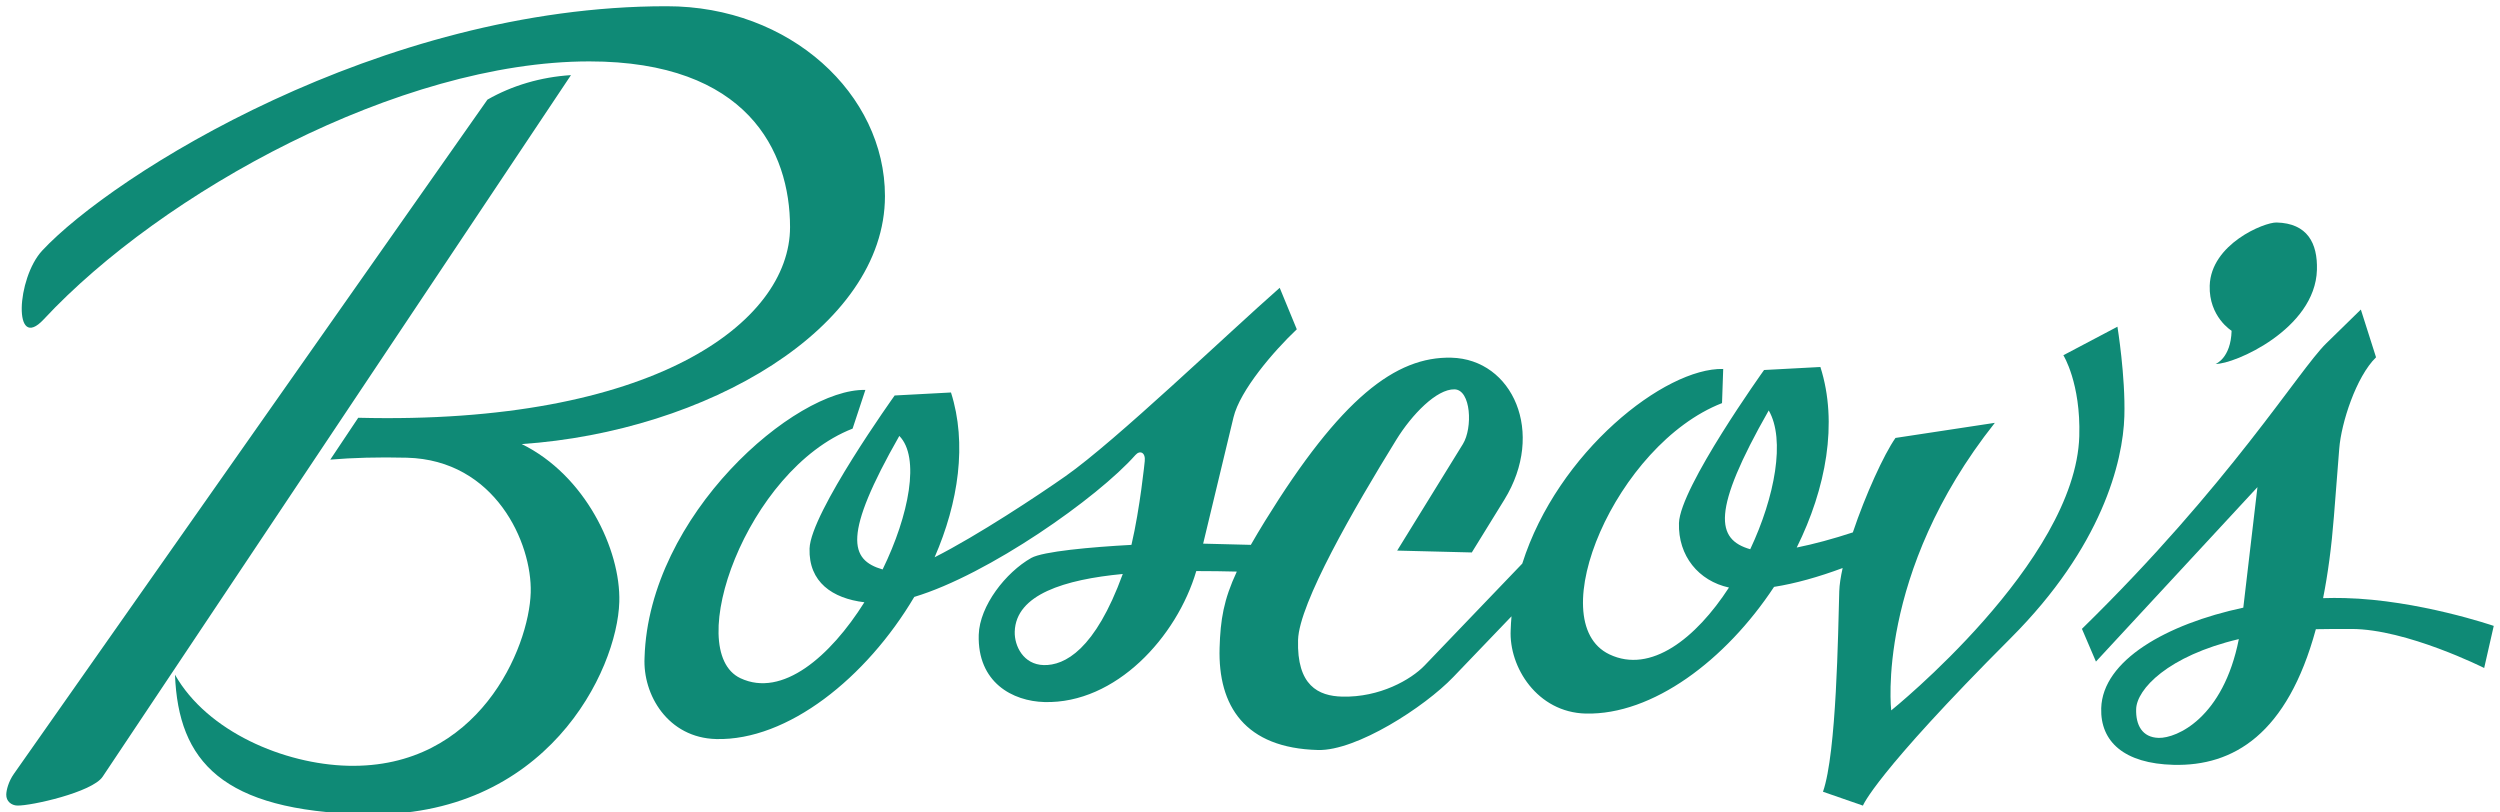
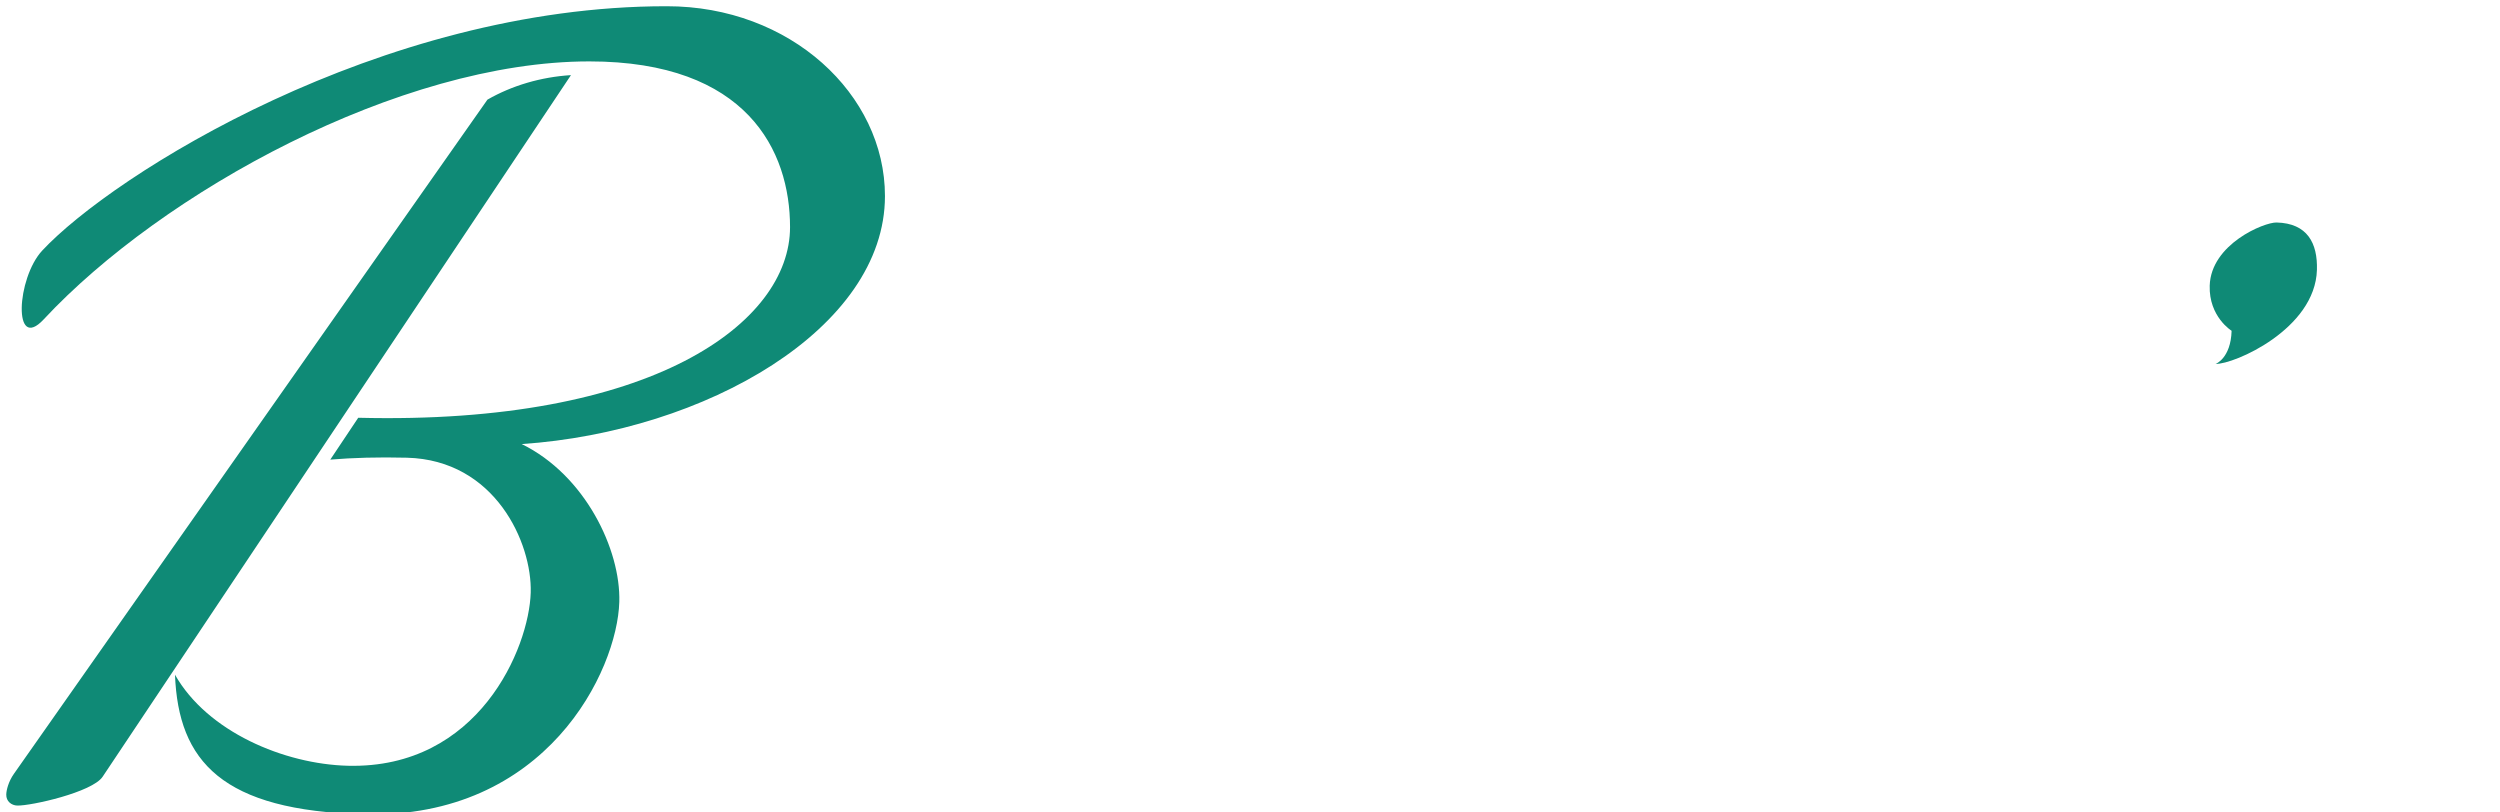
<svg xmlns="http://www.w3.org/2000/svg" xmlns:ns1="http://www.inkscape.org/namespaces/inkscape" xmlns:ns2="http://sodipodi.sourceforge.net/DTD/sodipodi-0.dtd" width="400" height="129.953" viewBox="0 0 105.833 34.383" version="1.1" id="svg5" ns1:version="1.1.2 (b8e25be833, 2022-02-05)" ns2:docname="Boscov's 1981 Logo.svg">
  <ns2:namedview id="namedview7" pagecolor="#ffffff" bordercolor="#666666" borderopacity="1.0" ns1:pageshadow="2" ns1:pageopacity="0.0" ns1:pagecheckerboard="0" ns1:document-units="px" showgrid="false" showguides="true" ns1:guide-bbox="true" ns1:snap-global="true" ns1:zoom="2" ns1:cx="194.25" ns1:cy="80.75" ns1:window-width="1920" ns1:window-height="1001" ns1:window-x="-9" ns1:window-y="-9" ns1:window-maximized="1" ns1:current-layer="layer1" ns1:snap-intersection-paths="false" ns1:snap-smooth-nodes="false" ns1:snap-bbox="false" ns1:snap-bbox-edge-midpoints="false" ns1:bbox-nodes="false" ns1:object-paths="false" units="px" height="135.865px" />
  <defs id="defs2" />
  <g ns1:label="Layer 1" ns1:groupmode="layer" id="layer1">
    <path id="path2225" style="display:inline;fill:#0f8a76;fill-opacity:1;stroke-width:0.669;stroke-linejoin:round" d="M 1.788,10.607 C 0.701,11.775 0.54,14.925 1.85,13.52 6.868,8.133 16.927,2.599 24.946,2.599 c 6.683,-9e-7 8.499,3.788 8.499,7.016 -10e-7,4.051 -5.826,8.382 -18.28,8.07 l -1.183,1.772 c 0.949,-0.08 2.028,-0.111 3.24,-0.081 3.741,0.094 5.307,3.612 5.245,5.711 -0.069,2.34 -2.202,7.467 -7.738,7.33 -2.692,-0.067 -5.951,-1.437 -7.321,-3.854 0.142,3.673 1.995,5.757 8.006,5.908 7.729,0.194 10.717,-6.085 10.803,-8.988 0.065,-2.21 -1.446,-5.371 -4.131,-6.684 7.785,-0.53 15.377,-4.894 15.377,-10.499 0,-4.311 -4.01,-8.043 -9.242,-8.036 C 16.087,0.257 4.765,7.413 1.788,10.607 Z M 24.171,3.18 c -1.268,0.08 -2.487,0.437 -3.536,1.038 L 0.587,32.761 c -0.228,0.325 -0.317,0.683 -0.322,0.874 -0.008,0.285 0.218,0.461 0.468,0.467 0.581,0.015 3.173,-0.564 3.611,-1.22 z" ns2:nodetypes="ccccccccccccccccccccccc" />
-     <path id="path4510" style="display:inline;fill:#0f8a76;fill-opacity:1;stroke:none;stroke-width:0.281px;stroke-linecap:butt;stroke-linejoin:miter;stroke-opacity:1" d="m 54.174,12.184 c -2.239,1.969 -6.934,6.475 -9.063,7.971 -1.134,0.797 -3.72,2.512 -5.546,3.436 1.01,-2.318 1.382,-4.818 0.693,-6.976 l -2.384,0.127 c 0,0 -3.558,4.97 -3.603,6.48 -0.042,1.422 0.97,2.111 2.321,2.274 -1.448,2.303 -3.474,4.05 -5.247,3.215 -2.459,-1.158 0.26,-8.816 4.748,-10.566 l 0.541,-1.638 c -2.956,-0.074 -9.17,5.288 -9.348,11.329 -0.082,1.58 0.992,3.399 3.032,3.45 3.03,0.076 6.358,-2.592 8.386,-6.017 3.145,-0.946 7.763,-4.198 9.362,-6.007 0.191,-0.216 0.435,-0.11 0.395,0.259 0,0 -0.198,1.988 -0.563,3.545 -1.712,0.092 -3.751,0.277 -4.242,0.554 -1.073,0.607 -2.187,2.023 -2.223,3.253 -0.059,2.02 1.436,2.813 2.786,2.847 3.014,0.076 5.601,-2.753 6.423,-5.545 0.601,-0.002 1.171,0.01 1.716,0.022 -0.557,1.192 -0.694,2.036 -0.729,3.231 -0.072,2.459 1.072,4.245 4.169,4.322 1.619,0.041 4.496,-1.808 5.725,-3.09 l 2.464,-2.57 c -0.017,0.191 -0.029,0.382 -0.035,0.575 -0.082,1.58 1.13,3.49 3.171,3.542 2.835,0.071 5.93,-2.259 7.978,-5.363 0.897,-0.14 1.898,-0.423 2.904,-0.798 -0.083,0.373 -0.135,0.709 -0.143,0.983 -0.05,1.707 -0.113,6.835 -0.689,8.488 l 1.691,0.587 c 0,0 0.49,-1.318 6.266,-7.101 3.844,-3.849 4.744,-7.443 4.801,-9.381 0.05,-1.689 -0.293,-3.792 -0.293,-3.792 l -2.289,1.208 c 0,0 0.74,1.179 0.674,3.426 -0.157,5.335 -7.962,11.609 -7.962,11.609 0,0 -0.678,-5.78 4.387,-12.173 l -4.206,0.639 c -0.489,0.696 -1.272,2.412 -1.805,3.999 -0.822,0.27 -1.662,0.498 -2.376,0.641 1.239,-2.498 1.758,-5.276 1.002,-7.643 l -2.384,0.127 c 0,0 -3.558,4.97 -3.603,6.48 -0.041,1.39 0.834,2.45 2.117,2.729 -1.398,2.153 -3.312,3.664 -5.062,2.829 -2.911,-1.388 0.279,-8.886 4.768,-10.636 l 0.05,-1.446 c -2.463,-0.062 -7.009,3.513 -8.506,8.239 l -4.136,4.315 c -0.574,0.598 -1.898,1.357 -3.487,1.317 -1.008,-0.025 -1.926,-0.464 -1.869,-2.401 0.046,-1.552 2.375,-5.581 4.158,-8.472 0.658,-1.067 1.709,-2.154 2.466,-2.135 0.701,0.018 0.774,1.635 0.354,2.316 l -2.782,4.51 3.159,0.079 1.376,-2.231 c 1.757,-2.848 0.347,-5.949 -2.239,-6.014 -2.358,-0.059 -4.682,1.713 -7.894,6.919 -0.225,0.365 -0.421,0.696 -0.597,1.004 l -2.019,-0.051 1.284,-5.345 c 0.275,-1.145 1.702,-2.804 2.68,-3.729 z m 20.702,5.191 c 0.712,1.23 0.263,3.658 -0.783,5.876 -1.441,-0.416 -1.656,-1.593 0.783,-5.876 z m -36.805,1.079 c 0.887,0.898 0.418,3.348 -0.707,5.653 -1.399,-0.405 -1.693,-1.438 0.707,-5.653 z m 9.46,5.844 c -1.171,3.218 -2.462,3.879 -3.347,3.857 -0.858,-0.022 -1.244,-0.806 -1.227,-1.414 0.047,-1.579 2.119,-2.209 4.574,-2.443 z" />
    <path style="display:inline;fill:#0f8a76;fill-opacity:1;stroke:none;stroke-width:0.281px;stroke-linecap:butt;stroke-linejoin:miter;stroke-opacity:1" d="m 93.795,15.406 c 0.784,0.019 4.214,-1.472 4.288,-3.981 0.033,-1.13 -0.403,-1.974 -1.709,-2.006 -0.523,-0.012 -2.778,0.912 -2.83,2.675 -0.039,1.316 0.927,1.909 0.927,1.909 -0.034,1.167 -0.676,1.403 -0.676,1.403 z" id="path4585" ns2:nodetypes="cccccc" />
-     <path id="path6827" style="display:inline;fill:#0f8a76;fill-opacity:1;stroke:none;stroke-width:0.281px;stroke-linecap:butt;stroke-linejoin:miter;stroke-opacity:1" d="m 99.942,13.104 -1.466,1.433 c -1.157,1.131 -4.072,5.954 -10.341,12.084 l 0.593,1.386 6.837,-7.385 -0.599,5.102 c -3.257,0.696 -5.956,2.232 -6.015,4.257 -0.042,1.414 0.97,2.344 3.063,2.397 2.528,0.063 4.814,-1.292 6.023,-5.742 0.368,-0.01 0.981,-0.01 1.509,-0.01 2.327,0 5.617,1.652 5.617,1.652 l 0.405,-1.782 c 0,0 -3.194,-1.099 -6.304,-1.178 -0.304,-0.008 -0.612,-0.007 -0.92,0.003 0.202,-1.016 0.357,-2.164 0.458,-3.458 l 0.226,-2.876 c 0.085,-1.085 0.712,-3.035 1.557,-3.862 z m -5.165,13.951 c -0.659,3.34 -2.631,4.201 -3.393,4.182 -0.704,-0.018 -0.974,-0.552 -0.954,-1.219 0.025,-0.839 1.334,-2.252 4.347,-2.963 z" ns2:nodetypes="cccccccsccccccsccccccc" />
  </g>
</svg>